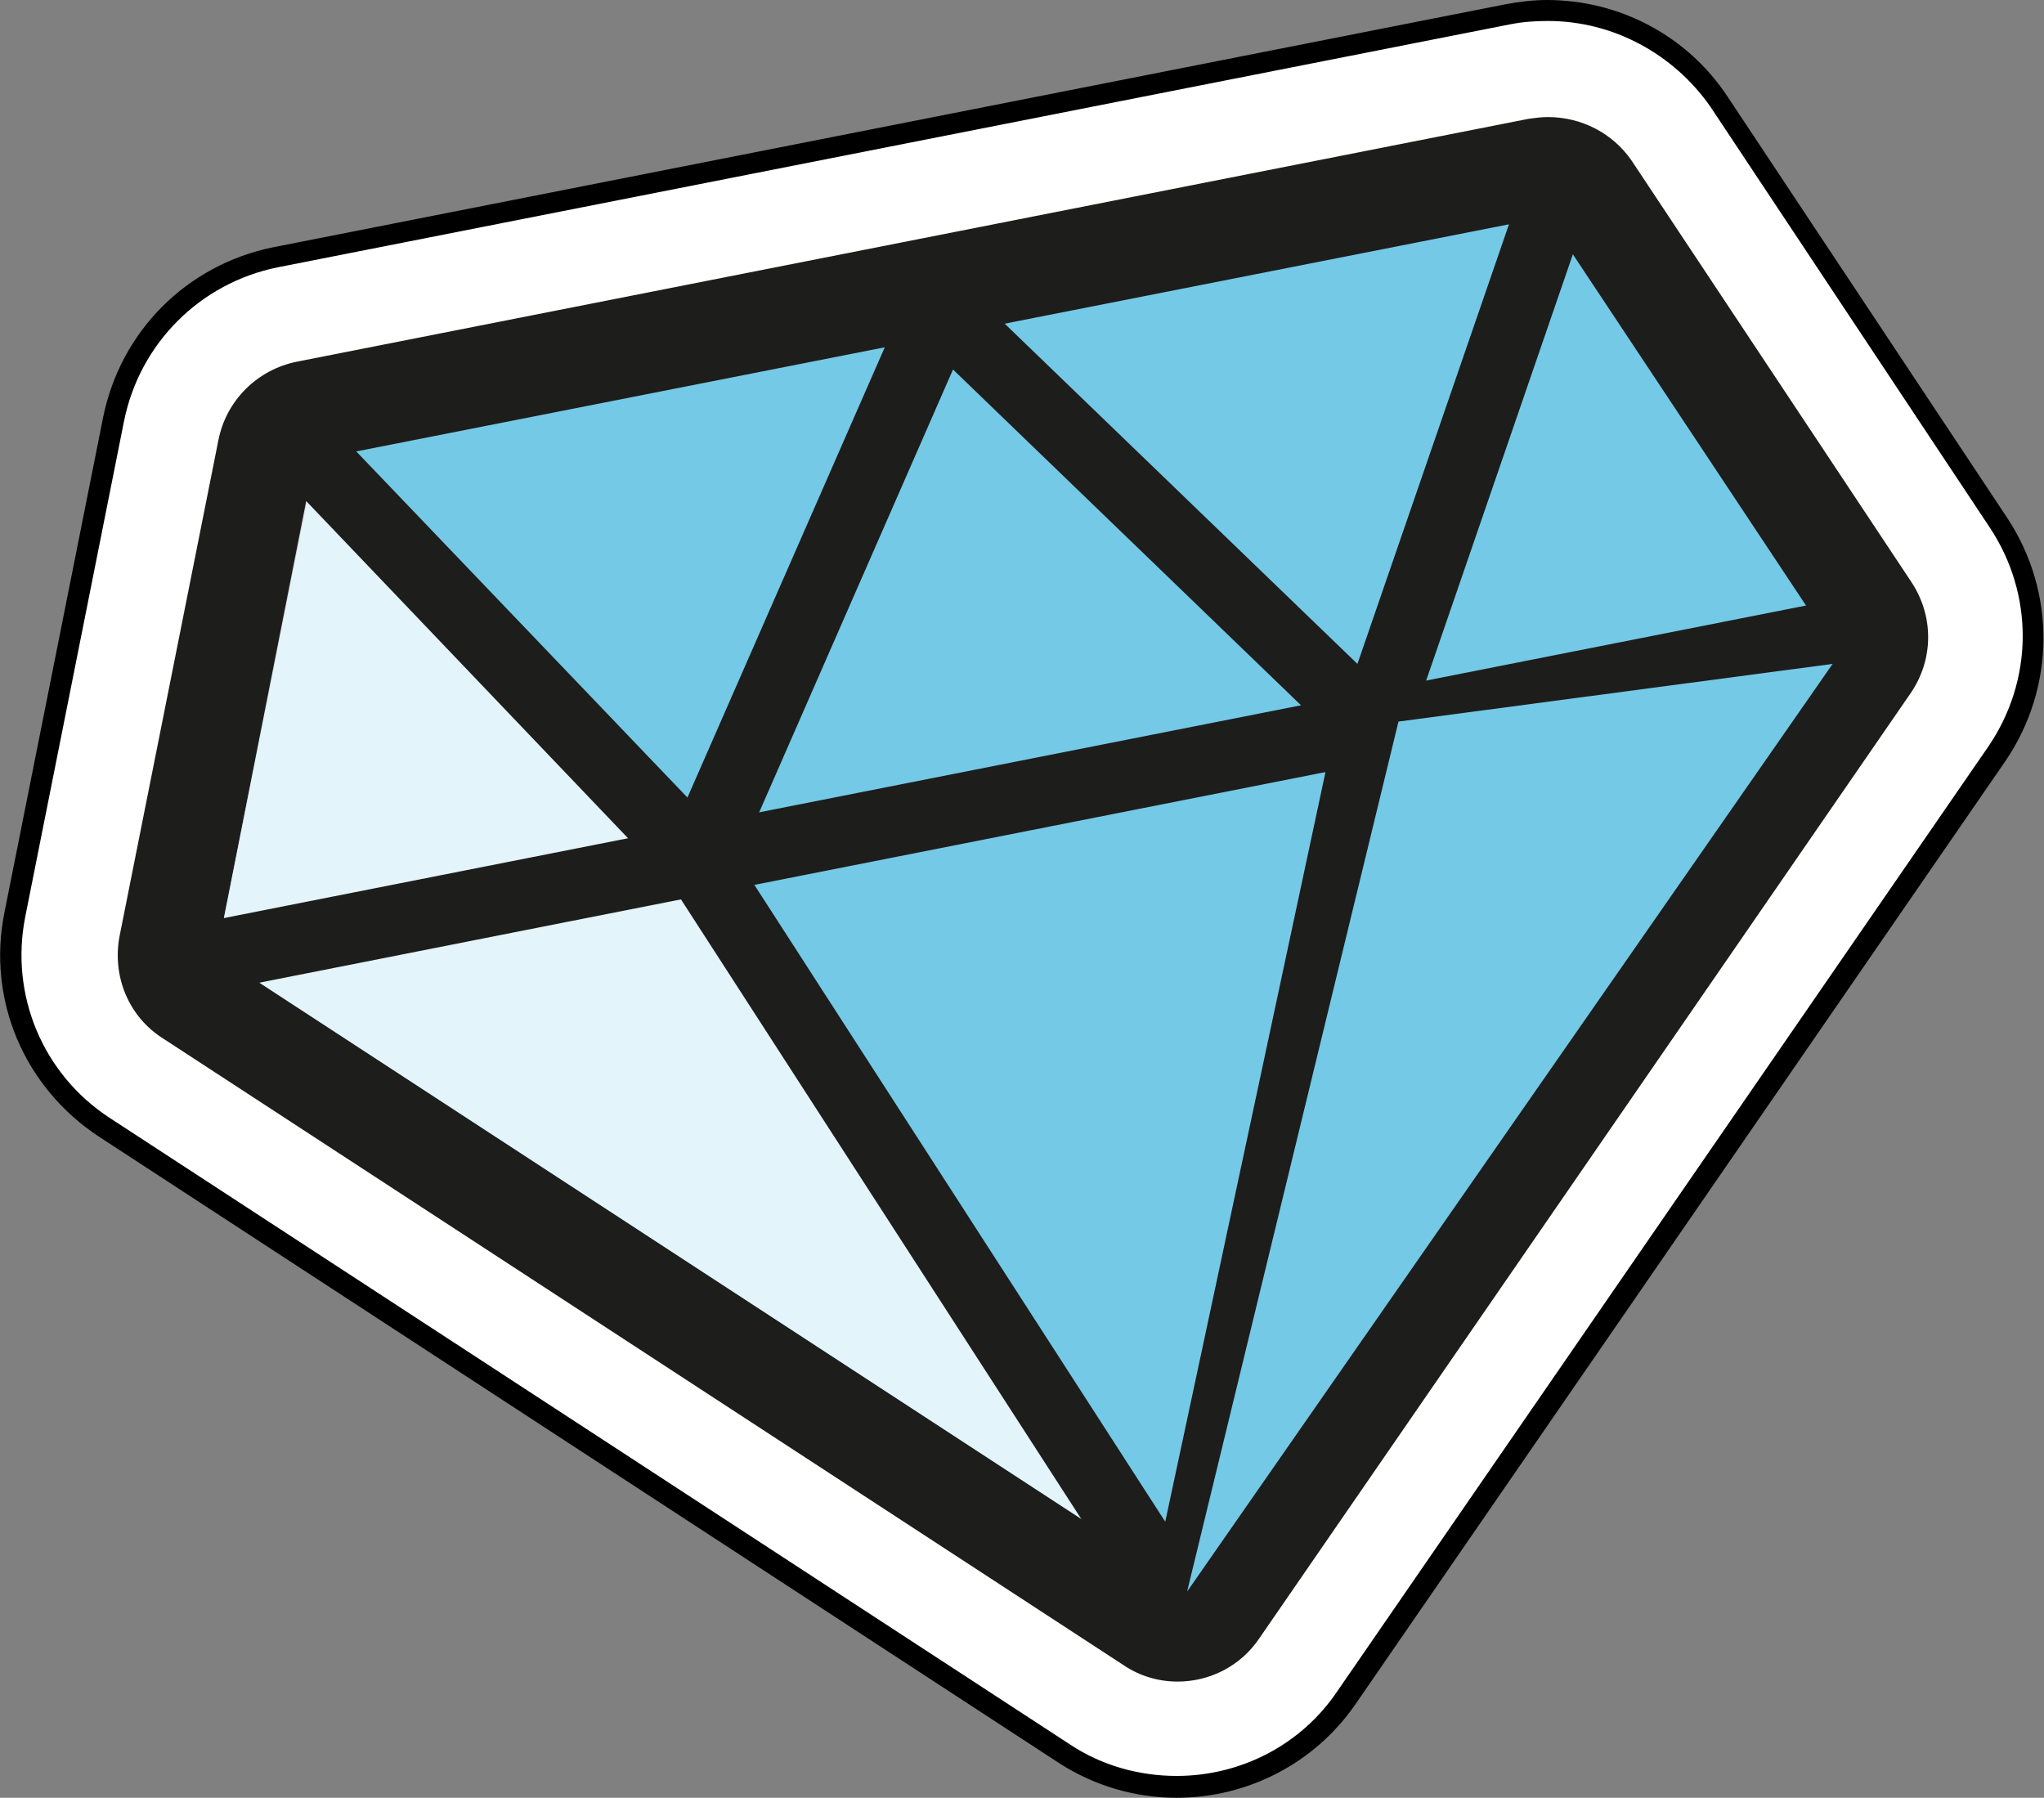
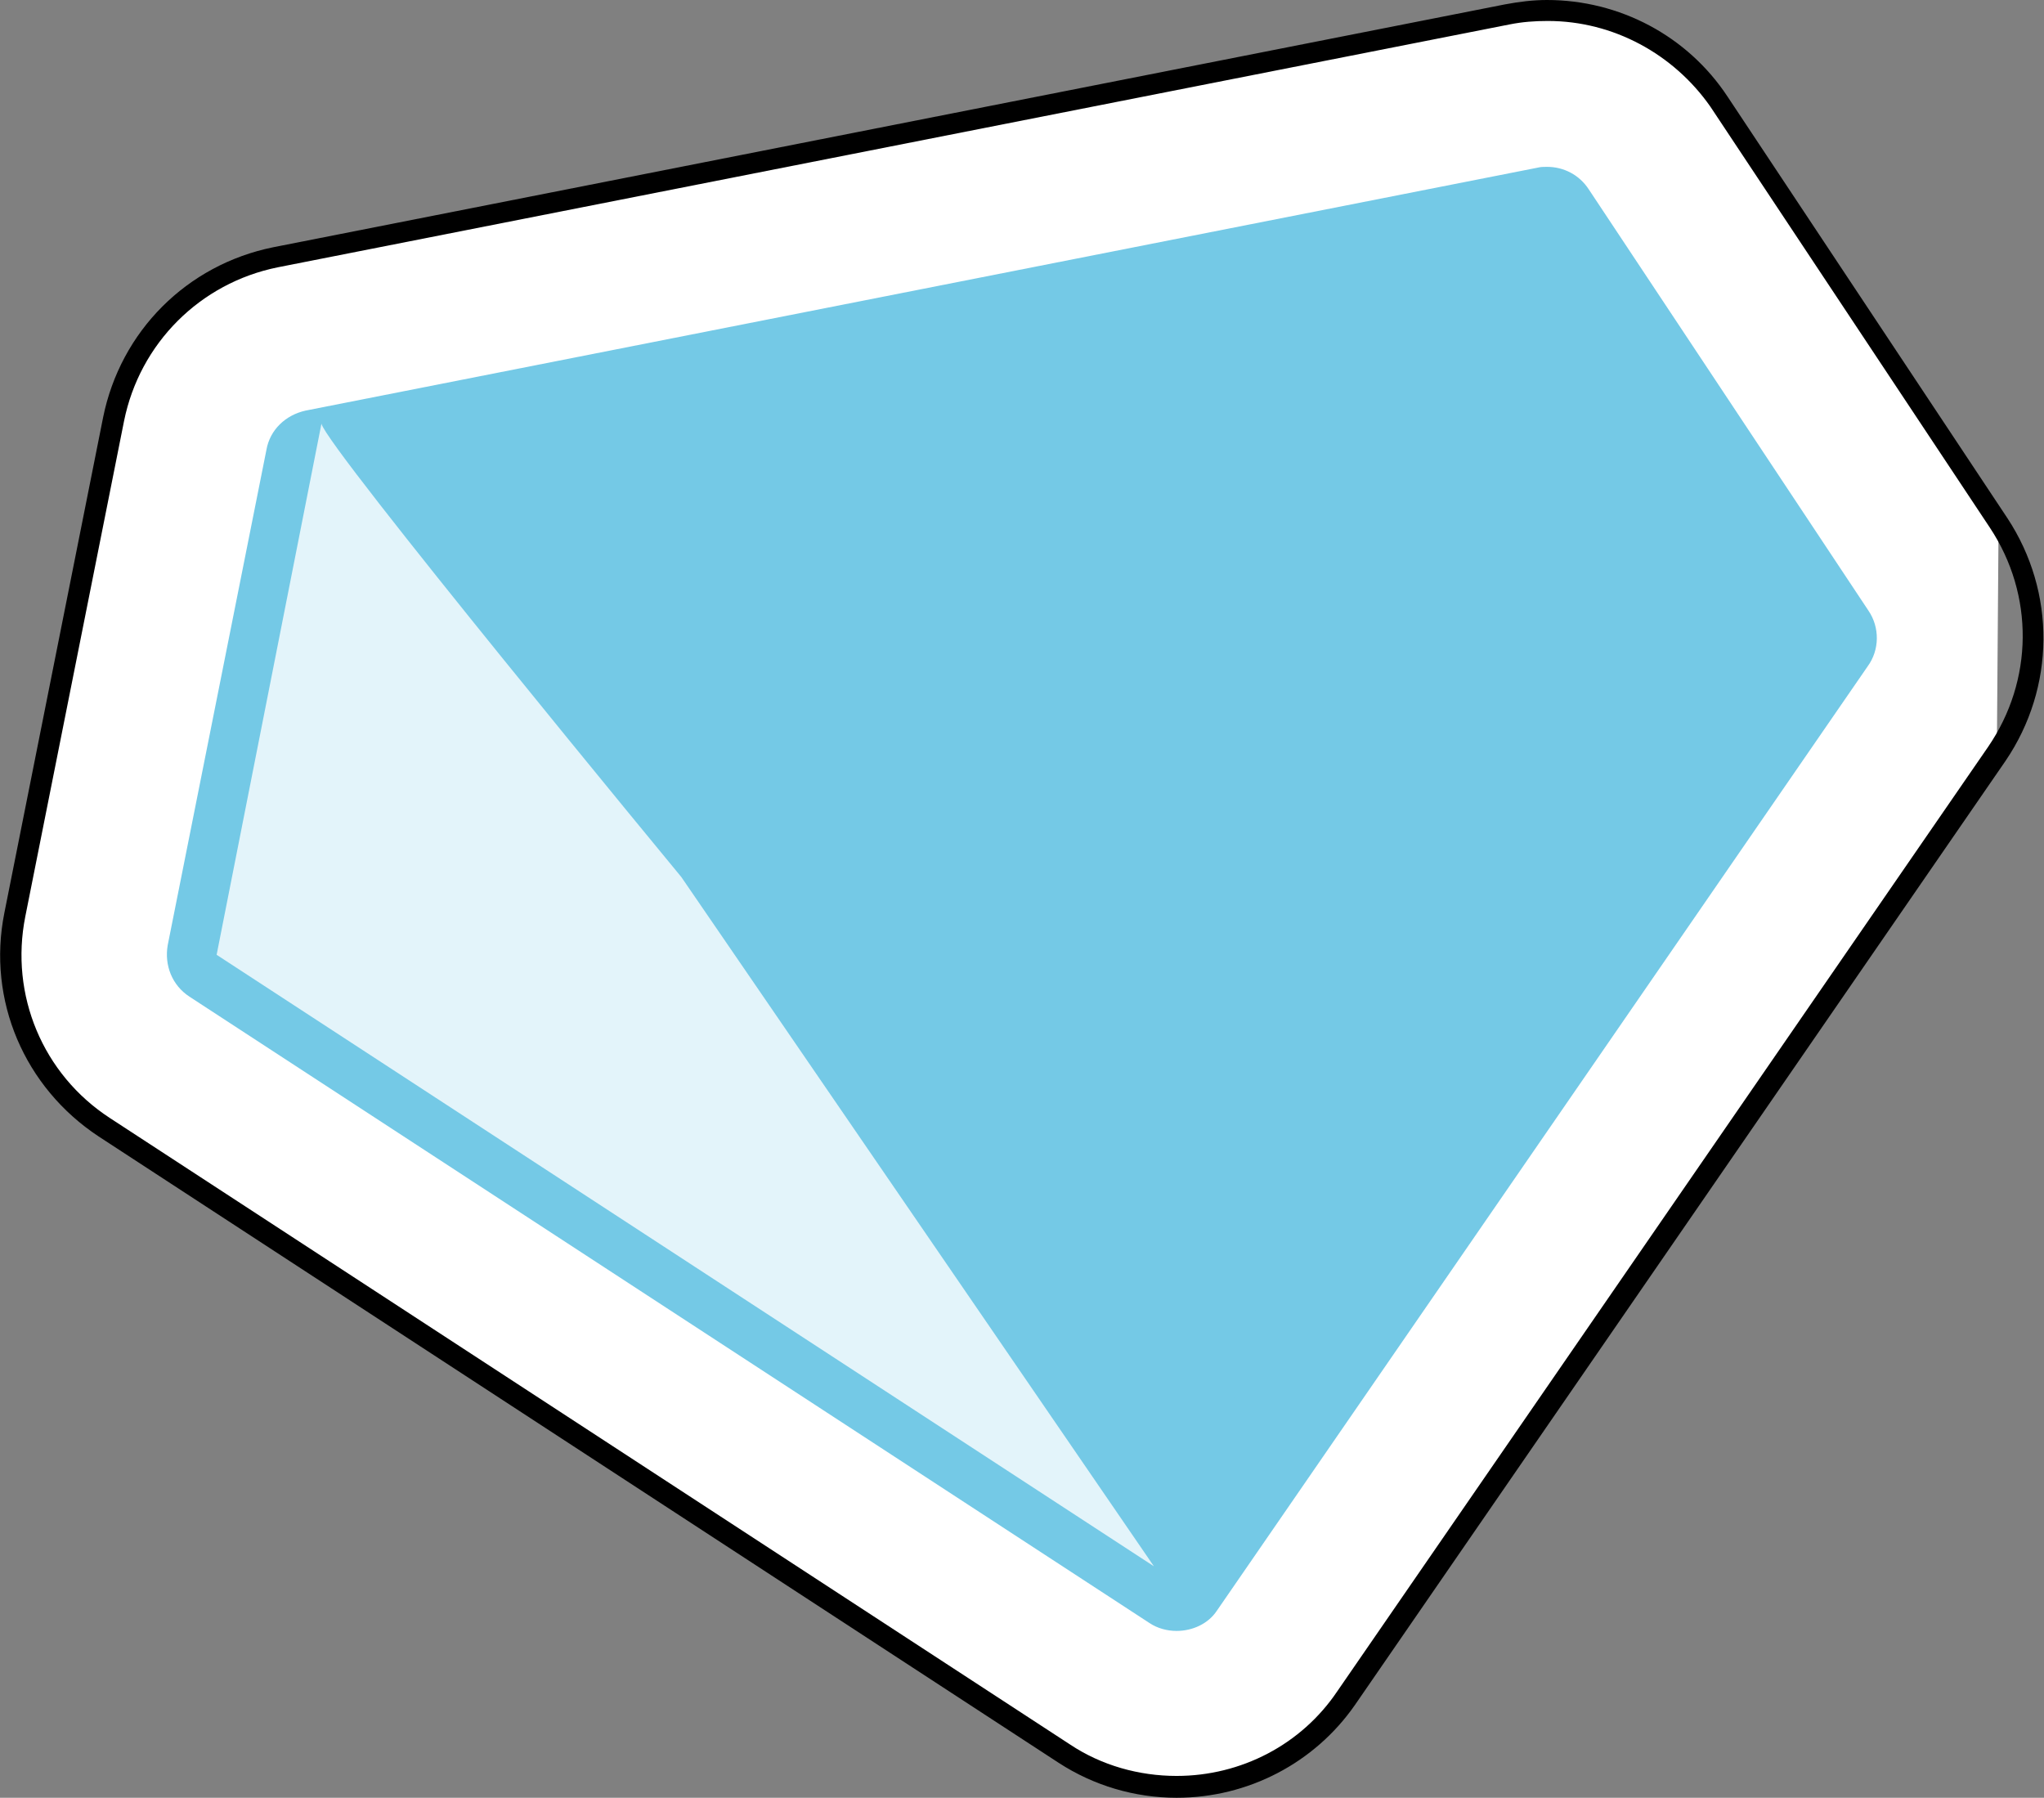
<svg xmlns="http://www.w3.org/2000/svg" version="1.1" id="Capa_1" x="0px" y="0px" width="234px" height="205.8px" viewBox="0 0 234 205.8" style="enable-background:new 0 0 234 205.8;" xml:space="preserve">
  <rect x="0" y="0" width="234" height="205.8" fill="#808080" stroke="none" />
  <style type="text/css">
	.st0{fill:#FFFFFF;}
	.st1{fill:#74C9E6;}
	.st2{fill:#1D1D1B;}
	.st3{opacity:0.8;}
</style>
  <g>
    <g>
-       <path class="st0" d="M228.8,59.9l-32-48.2c-4.4-6.6-11.7-10.5-19.6-10.5c-1.6,0-3.1,0.2-4.6,0.5l-141,27.8    C22.2,31.3,14.9,38.6,13,48L1.7,104.7c-1.9,9.5,2.1,19.1,10.2,24.4l109.9,71.7c3.8,2.5,8.3,3.8,12.9,3.8c7.8,0,15-3.8,19.4-10.2    l74.5-108.1C234.1,78.4,234.2,68,228.8,59.9z" />
+       <path class="st0" d="M228.8,59.9l-32-48.2c-4.4-6.6-11.7-10.5-19.6-10.5c-1.6,0-3.1,0.2-4.6,0.5l-141,27.8    C22.2,31.3,14.9,38.6,13,48L1.7,104.7c-1.9,9.5,2.1,19.1,10.2,24.4l109.9,71.7c3.8,2.5,8.3,3.8,12.9,3.8c7.8,0,15-3.8,19.4-10.2    l74.5-108.1z" />
      <path d="M134.7,205.8c-4.8,0-9.5-1.4-13.5-4L11.3,130.1c-8.5-5.6-12.8-15.6-10.8-25.6l11.3-56.7c2-9.9,9.6-17.5,19.5-19.5    l141-27.8c1.6-0.3,3.2-0.5,4.8-0.5c8.3,0,16.1,4.1,20.7,11.1l32,48.2c5.6,8.5,5.5,19.4-0.2,27.8l-74.5,108.1    C150.5,201.8,142.9,205.8,134.7,205.8z M177.2,2.4c-1.5,0-2.9,0.1-4.4,0.4l-141,27.8c-8.9,1.8-15.8,8.7-17.6,17.6L2.9,104.9    c-1.8,9,2,18.1,9.7,23.1l109.9,71.7c3.6,2.4,7.9,3.6,12.2,3.6c7.4,0,14.3-3.6,18.4-9.7l74.5-108.1c5.2-7.6,5.3-17.4,0.2-25.1v0    l-32-48.2C191.6,6.2,184.7,2.4,177.2,2.4z" />
    </g>
    <g>
      <g>
        <g>
          <g>
            <path class="st1" d="M134.7,186.7c-1.1,0-2.2-0.3-3.1-0.9L21.7,114.1c-2-1.3-2.9-3.6-2.5-5.9l11.3-56.7c0.4-2.3,2.2-4,4.5-4.5       l141-27.8c0.4-0.1,0.7-0.1,1.1-0.1c1.9,0,3.7,0.9,4.8,2.6l32,48.2c1.3,1.9,1.3,4.5-0.1,6.4l-74.5,108.1       C138.3,185.9,136.5,186.7,134.7,186.7z" />
          </g>
        </g>
        <g>
          <g>
-             <path class="st2" d="M177.2,24.8l32,48.2L134.7,181L24.8,109.3l11.3-56.7L177.2,24.8 M177.2,13.4c-0.7,0-1.5,0.1-2.2,0.2       l-141,27.8c-4.5,0.9-8.1,4.4-9,9l-11.3,56.7c-0.9,4.6,1,9.3,5,11.8l109.9,71.7c1.9,1.3,4.1,1.9,6.2,1.9c3.6,0,7.2-1.7,9.4-5       l74.5-108.1c2.7-3.9,2.7-8.9,0.1-12.8l-32-48.2C184.6,15.2,181,13.4,177.2,13.4L177.2,13.4z" />
-           </g>
+             </g>
        </g>
      </g>
      <g class="st3">
        <g>
          <path class="st0" d="M36.8,48.5c0.5,2.6,41.2,51.9,41.2,51.9l54.1,78.9l-107.3-70L36.8,48.5z" />
        </g>
      </g>
      <g>
        <g>
          <g>
-             <path class="st2" d="M24.8,113.3c-1.9,0-3.5-1.3-3.9-3.2c-0.4-2.2,1-4.3,3.2-4.7l187.3-37c2.1-0.4,4.3,1,4.7,3.2       c0.4,2.2-1,4.3-3.2,4.7l-187.3,37C25.3,113.3,25.1,113.3,24.8,113.3z" />
-           </g>
+             </g>
        </g>
        <g>
          <g>
-             <path class="st2" d="M79.9,102.5c-1.1,0-2.1-0.4-2.9-1.2L30.7,52.8c-1.5-1.6-1.5-4.1,0.1-5.7c1.6-1.5,4.1-1.5,5.7,0.1       l42.2,44.1l25.2-57.5c0.5-1.2,1.6-2.1,2.9-2.3c1.3-0.3,2.6,0.1,3.6,1.1l45,43.4l18.1-52.5c0.7-2.1,3-3.2,5.1-2.5       c2.1,0.7,3.2,3,2.5,5.1l-20.1,58.4c-0.4,1.3-1.5,2.3-2.8,2.6c-1.3,0.3-2.7-0.1-3.7-1l-45.4-43.8l-25.3,57.8       c-0.5,1.2-1.6,2.1-3,2.3C80.4,102.5,80.1,102.5,79.9,102.5z" />
-           </g>
+             </g>
        </g>
        <g>
          <g>
-             <path class="st2" d="M135.4,188.4c-1.3,0-2.6-0.7-3.4-1.8l-55.5-85.9c-1.2-1.9-0.7-4.3,1.2-5.5c1.9-1.2,4.3-0.7,5.5,1.2       l50.2,77.8l19.6-91.7c0.5-2.2,2.6-3.6,4.8-3.1c2.2,0.5,3.5,2.6,3.1,4.8l-21.7,101.1c-0.3,1.6-1.6,2.8-3.2,3.1       C135.9,188.4,135.6,188.4,135.4,188.4z" />
-           </g>
+             </g>
        </g>
      </g>
      <g>
        <g>
          <polygon class="st1" points="135.9,182.2 160.1,82.6 209.8,76     " />
        </g>
      </g>
    </g>
  </g>
  <g>
</g>
  <g>
</g>
  <g>
</g>
  <g>
</g>
  <g>
</g>
  <g>
</g>
  <g>
</g>
  <g>
</g>
  <g>
</g>
  <g>
</g>
  <g>
</g>
  <g>
</g>
  <g>
</g>
  <g>
</g>
  <g>
</g>
</svg>